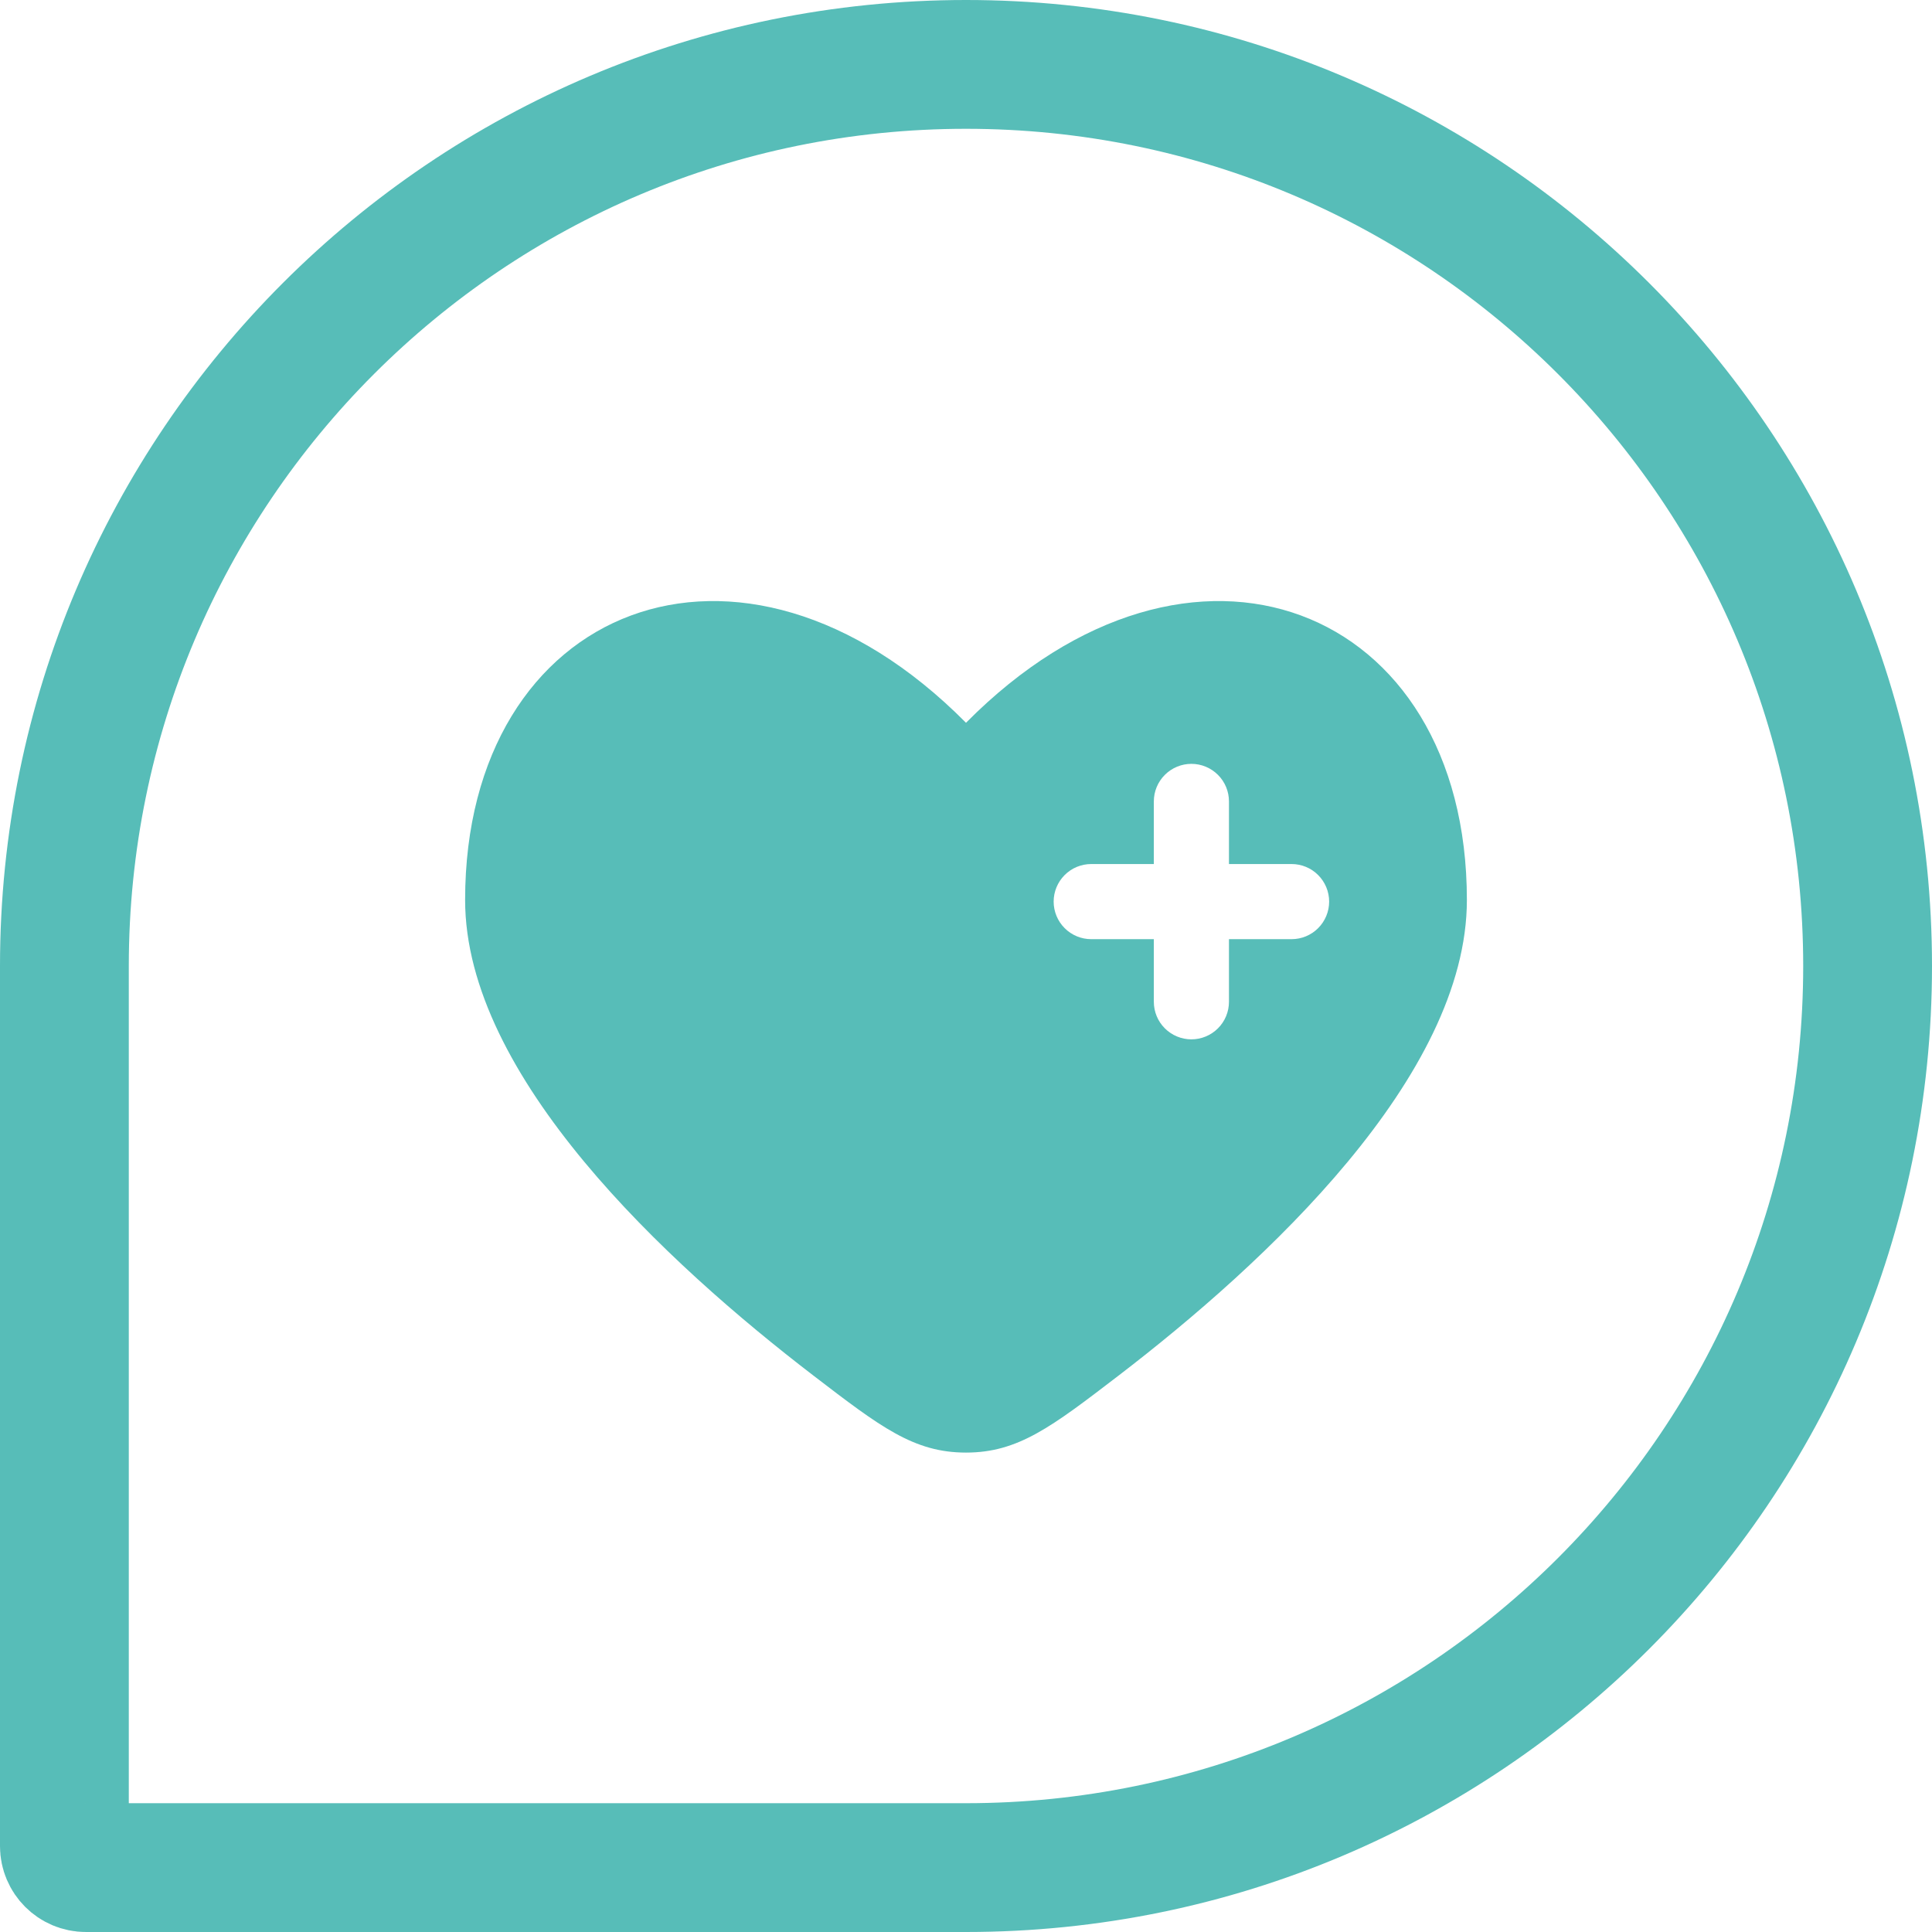
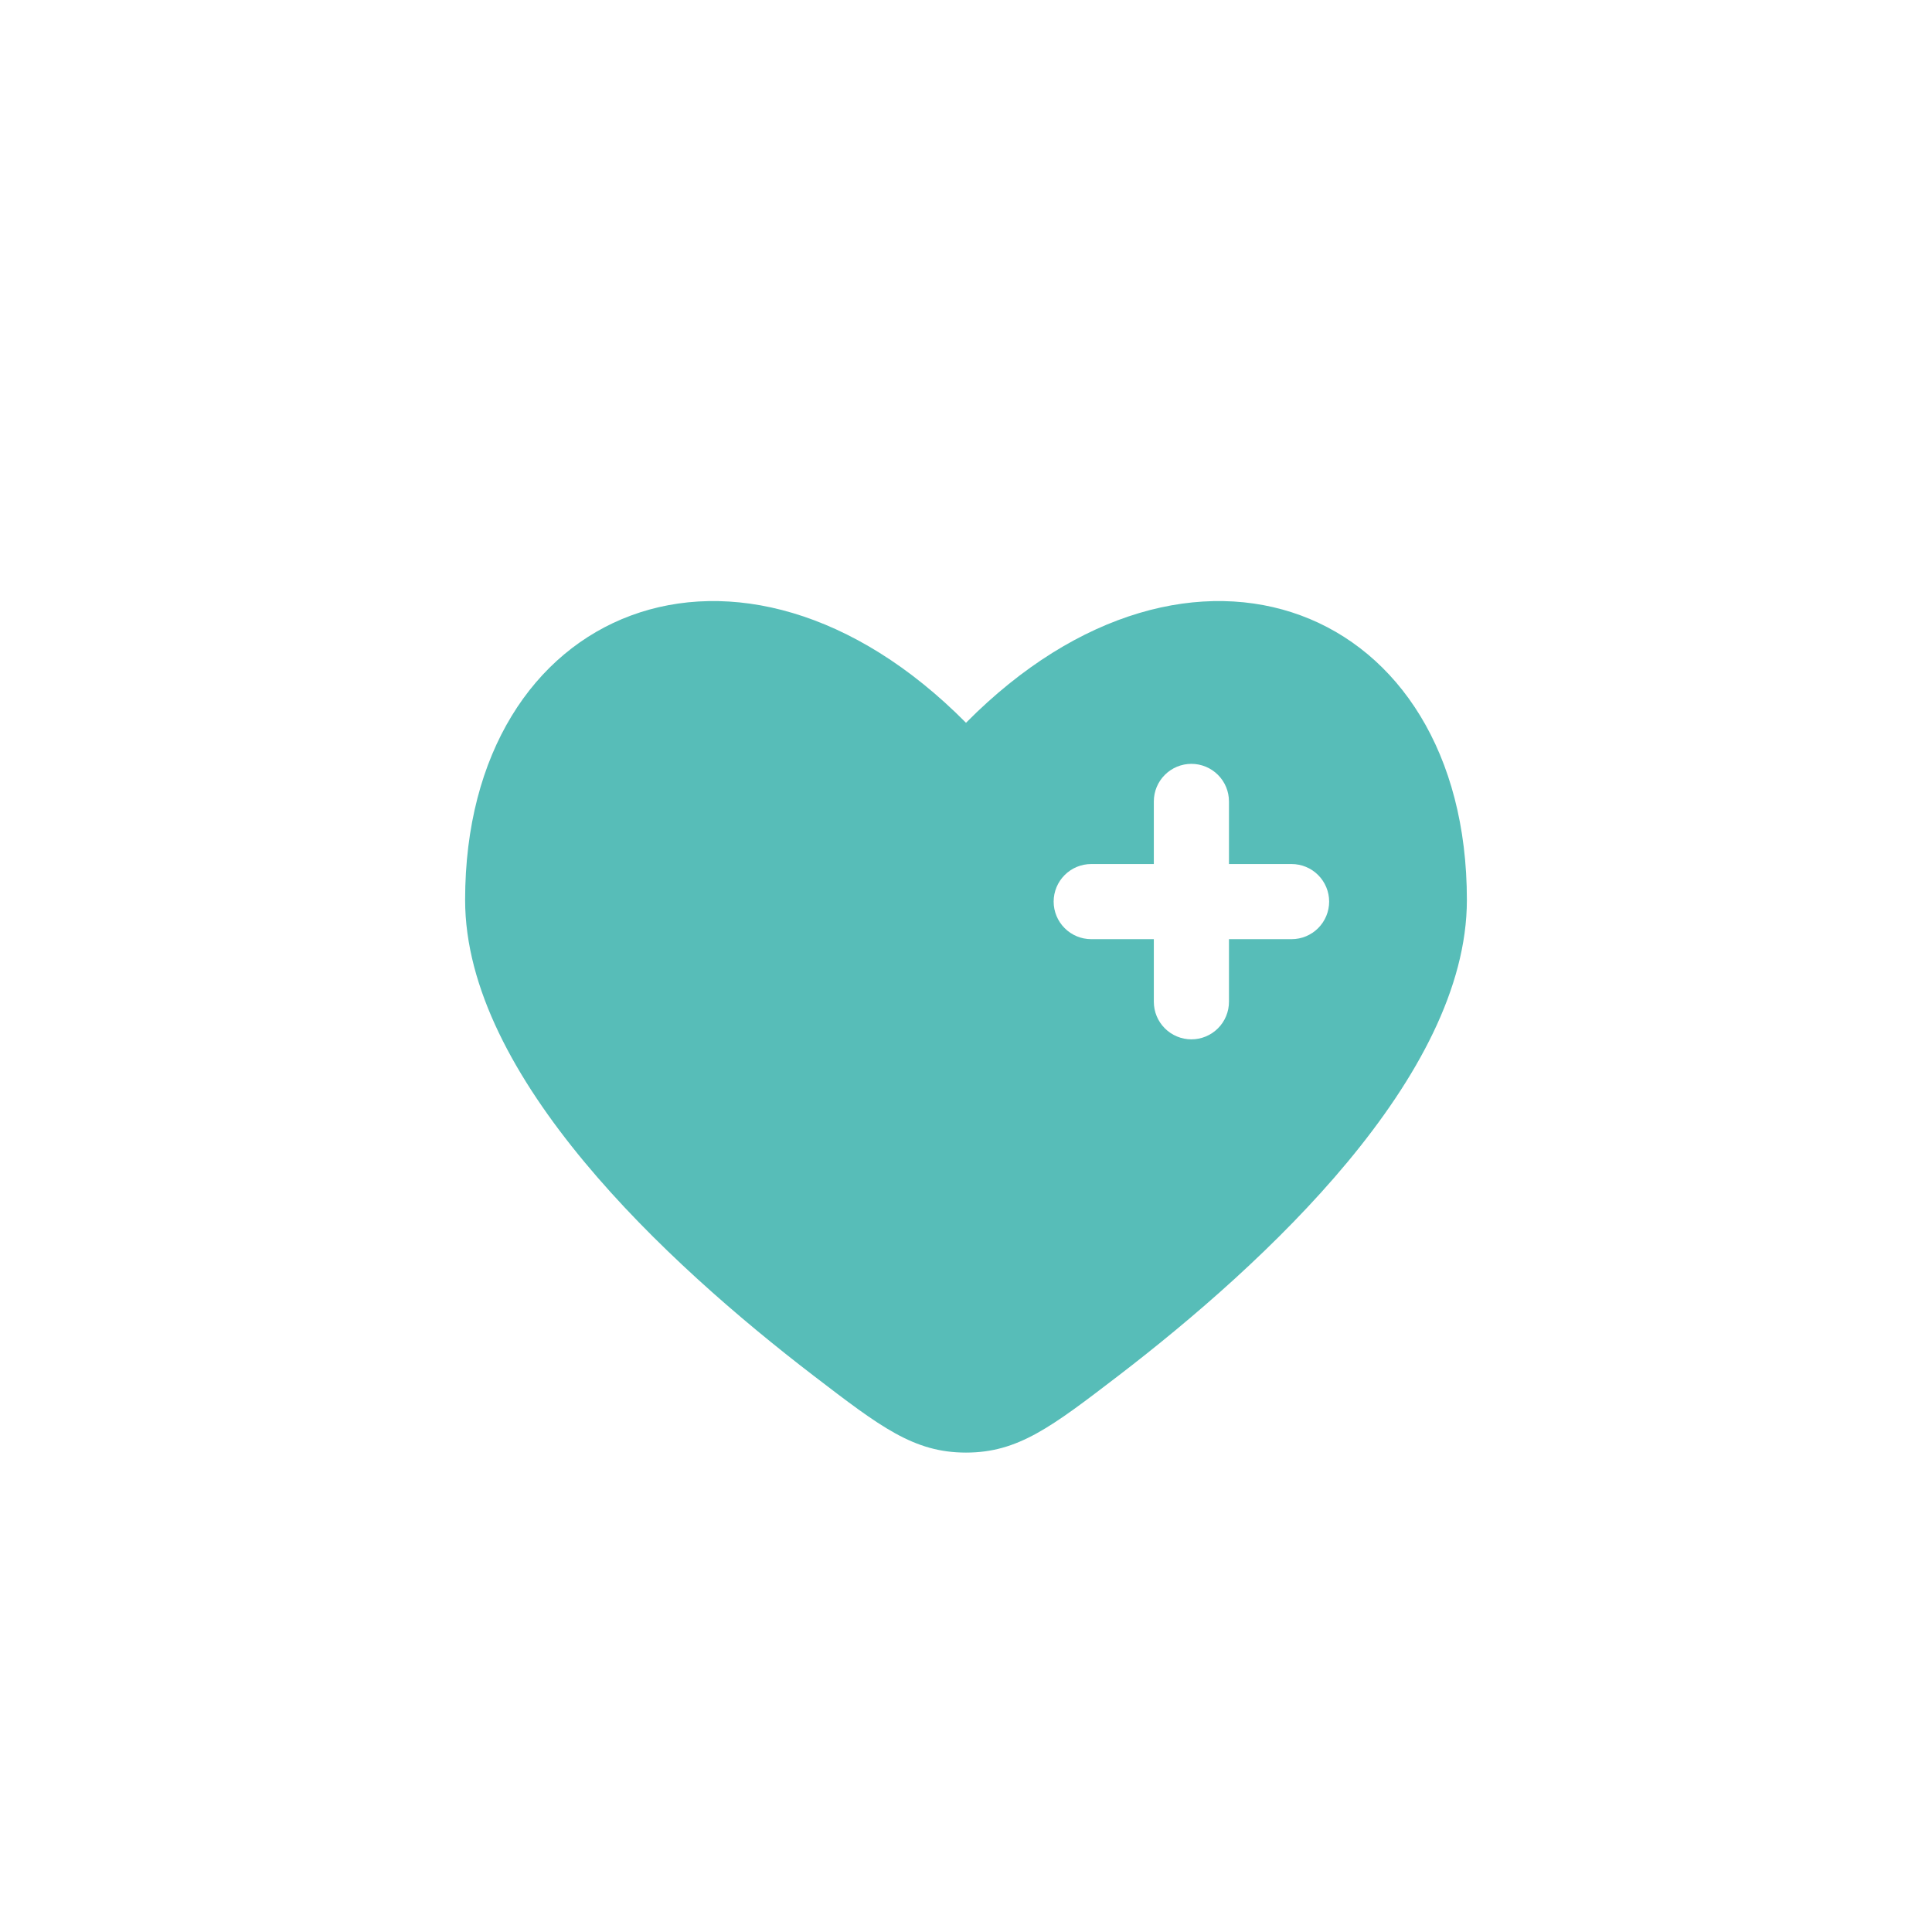
<svg xmlns="http://www.w3.org/2000/svg" width="90" height="90" viewBox="0 0 90 90" fill="none">
-   <path d="M3 45C3 21.804 21.804 3 45 3C68.196 3 87 21.804 87 45C87 68.196 68.196 87 45 87H4C3.448 87 3 86.552 3 86V45Z" stroke="#57BDB8" stroke-width="6" />
  <path fill-rule="evenodd" clip-rule="evenodd" d="M37.911 64.094C31.044 58.833 21.667 50.141 21.667 41.923C21.667 28.194 34.5 23.067 45 33.67C55.5 23.067 68.333 28.194 68.333 41.923C68.333 50.141 58.953 58.833 52.089 64.094C48.981 66.474 47.427 67.667 45 67.667C42.573 67.667 41.019 66.477 37.911 64.094ZM55.5 35.583C55.964 35.583 56.409 35.768 56.737 36.096C57.066 36.424 57.25 36.869 57.25 37.333V40.25H60.167C60.631 40.25 61.076 40.434 61.404 40.763C61.732 41.091 61.917 41.536 61.917 42C61.917 42.464 61.732 42.909 61.404 43.237C61.076 43.566 60.631 43.75 60.167 43.75H57.25V46.667C57.25 47.131 57.066 47.576 56.737 47.904C56.409 48.232 55.964 48.417 55.5 48.417C55.036 48.417 54.591 48.232 54.263 47.904C53.934 47.576 53.75 47.131 53.75 46.667V43.75H50.833C50.369 43.75 49.924 43.566 49.596 43.237C49.268 42.909 49.083 42.464 49.083 42C49.083 41.536 49.268 41.091 49.596 40.763C49.924 40.434 50.369 40.25 50.833 40.25H53.75V37.333C53.75 36.869 53.934 36.424 54.263 36.096C54.591 35.768 55.036 35.583 55.5 35.583Z" fill="#57BDB8" />
</svg>